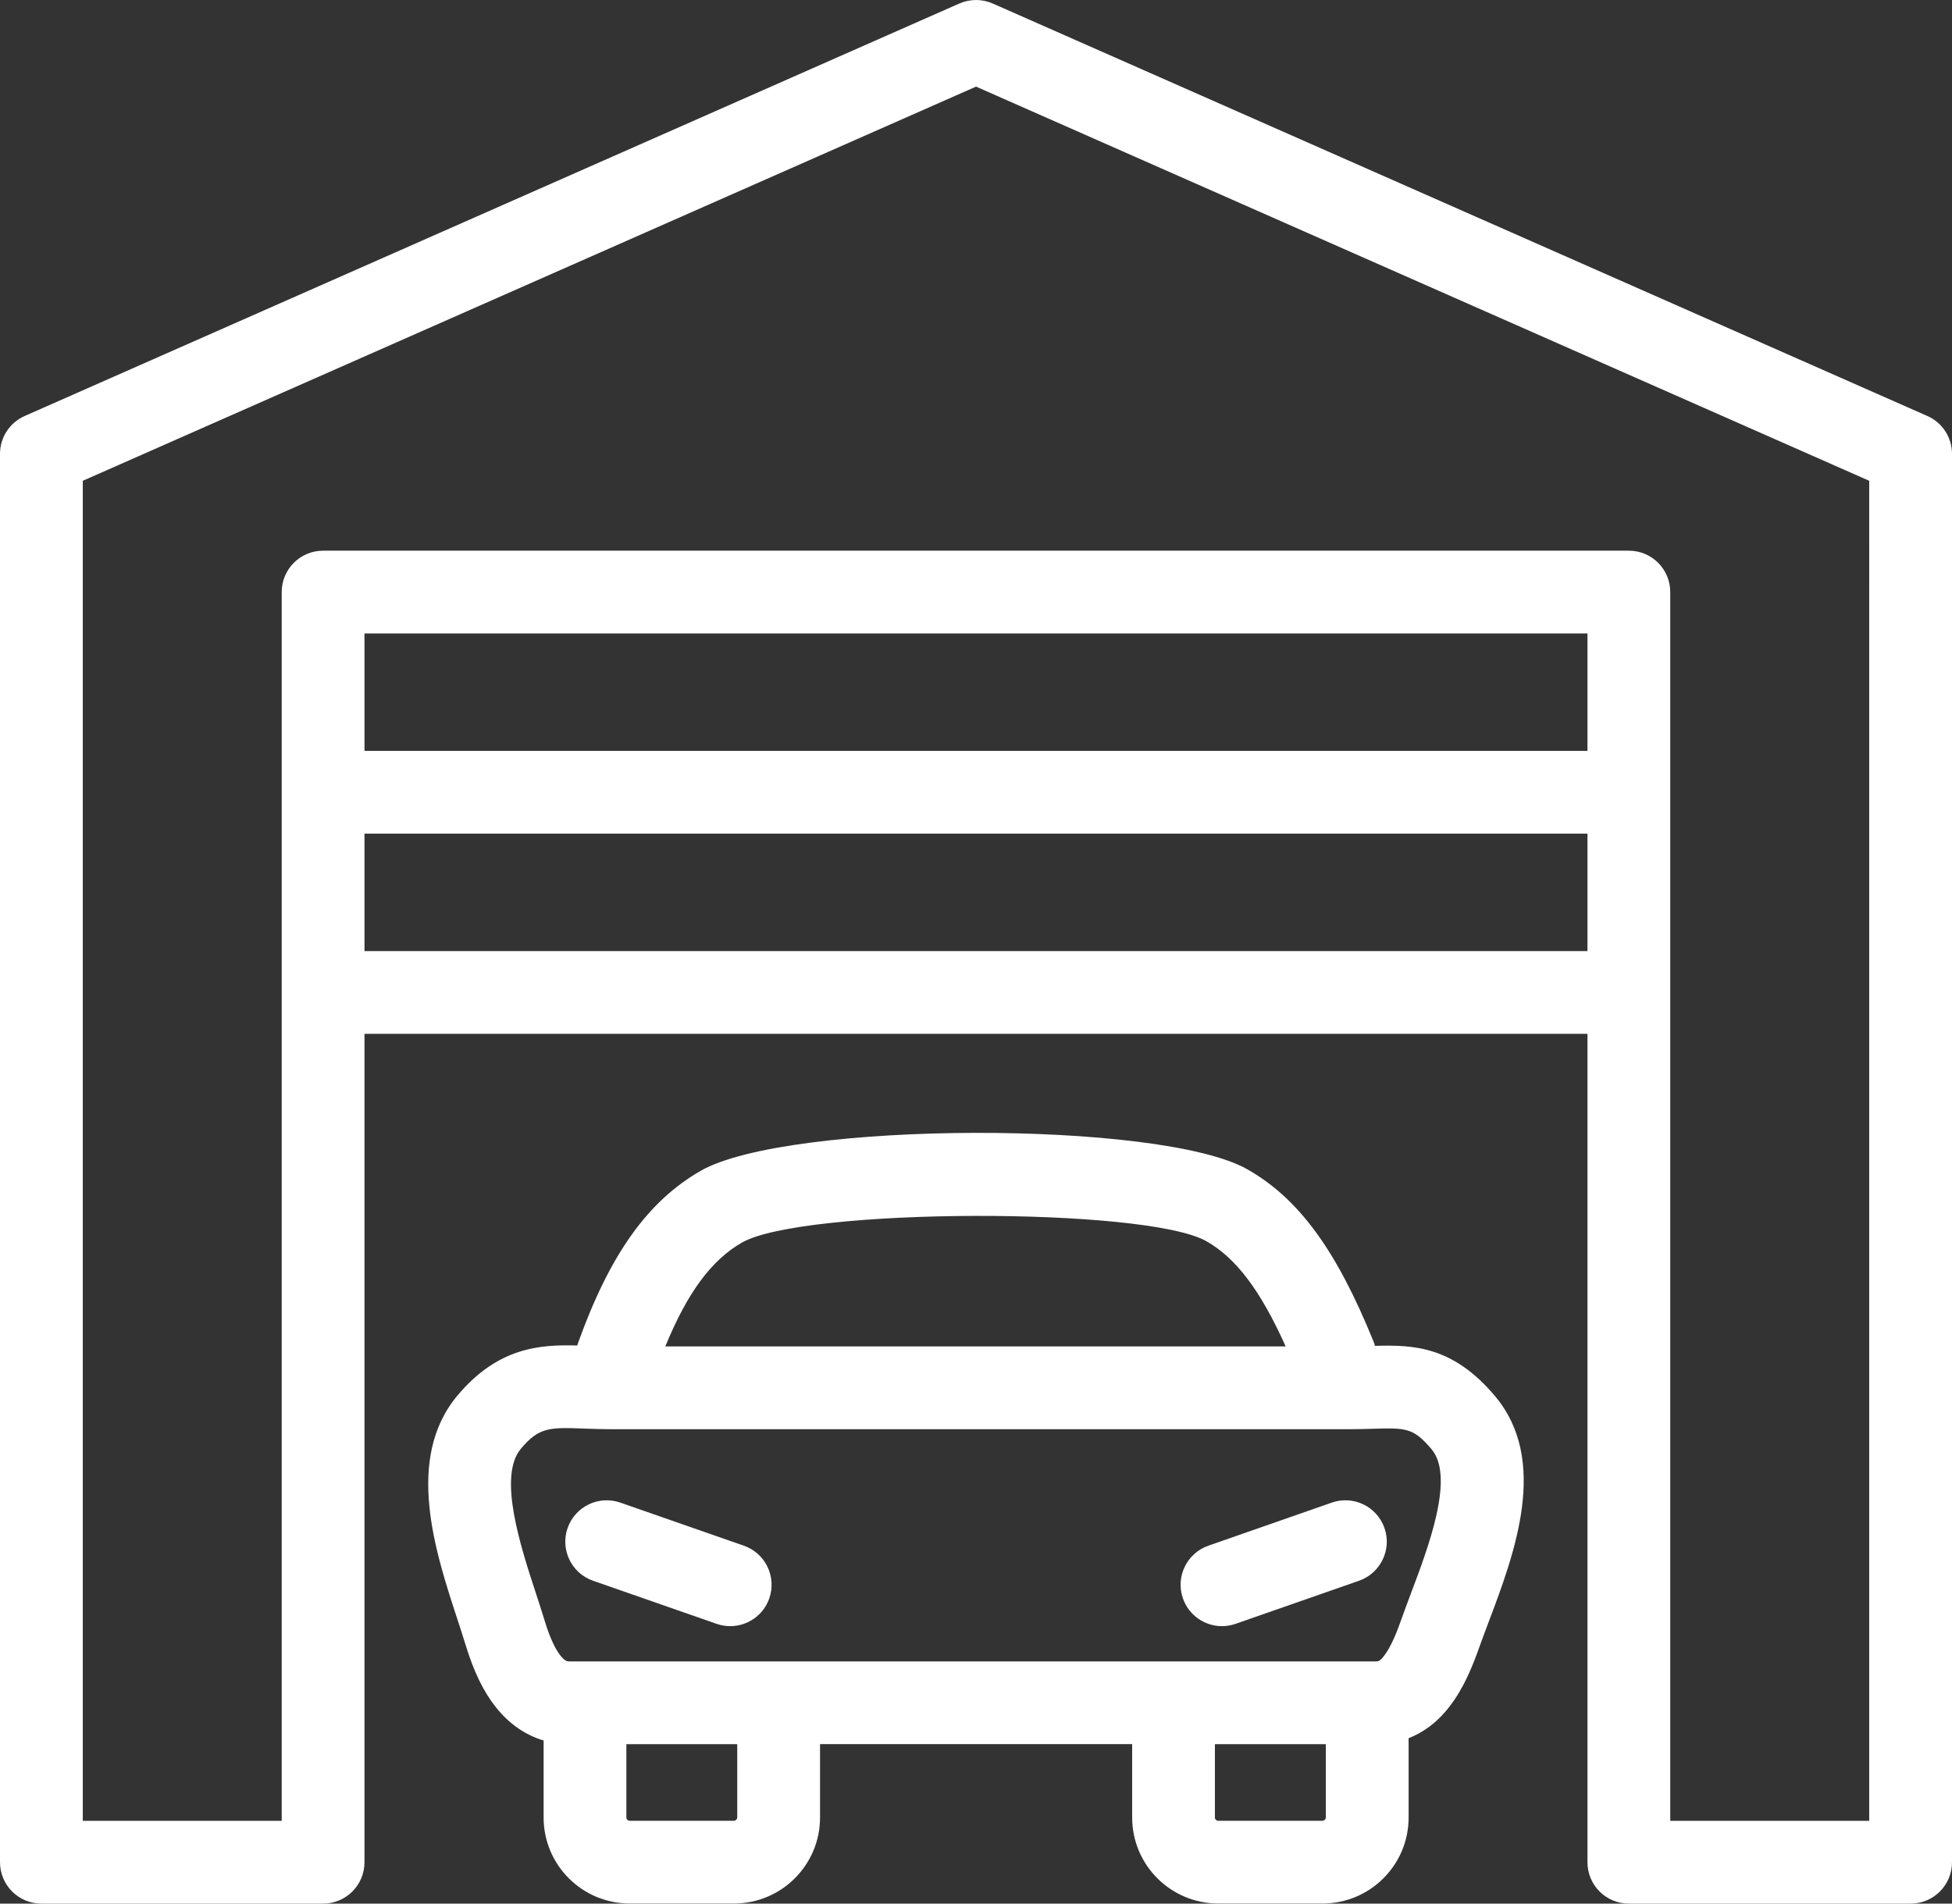
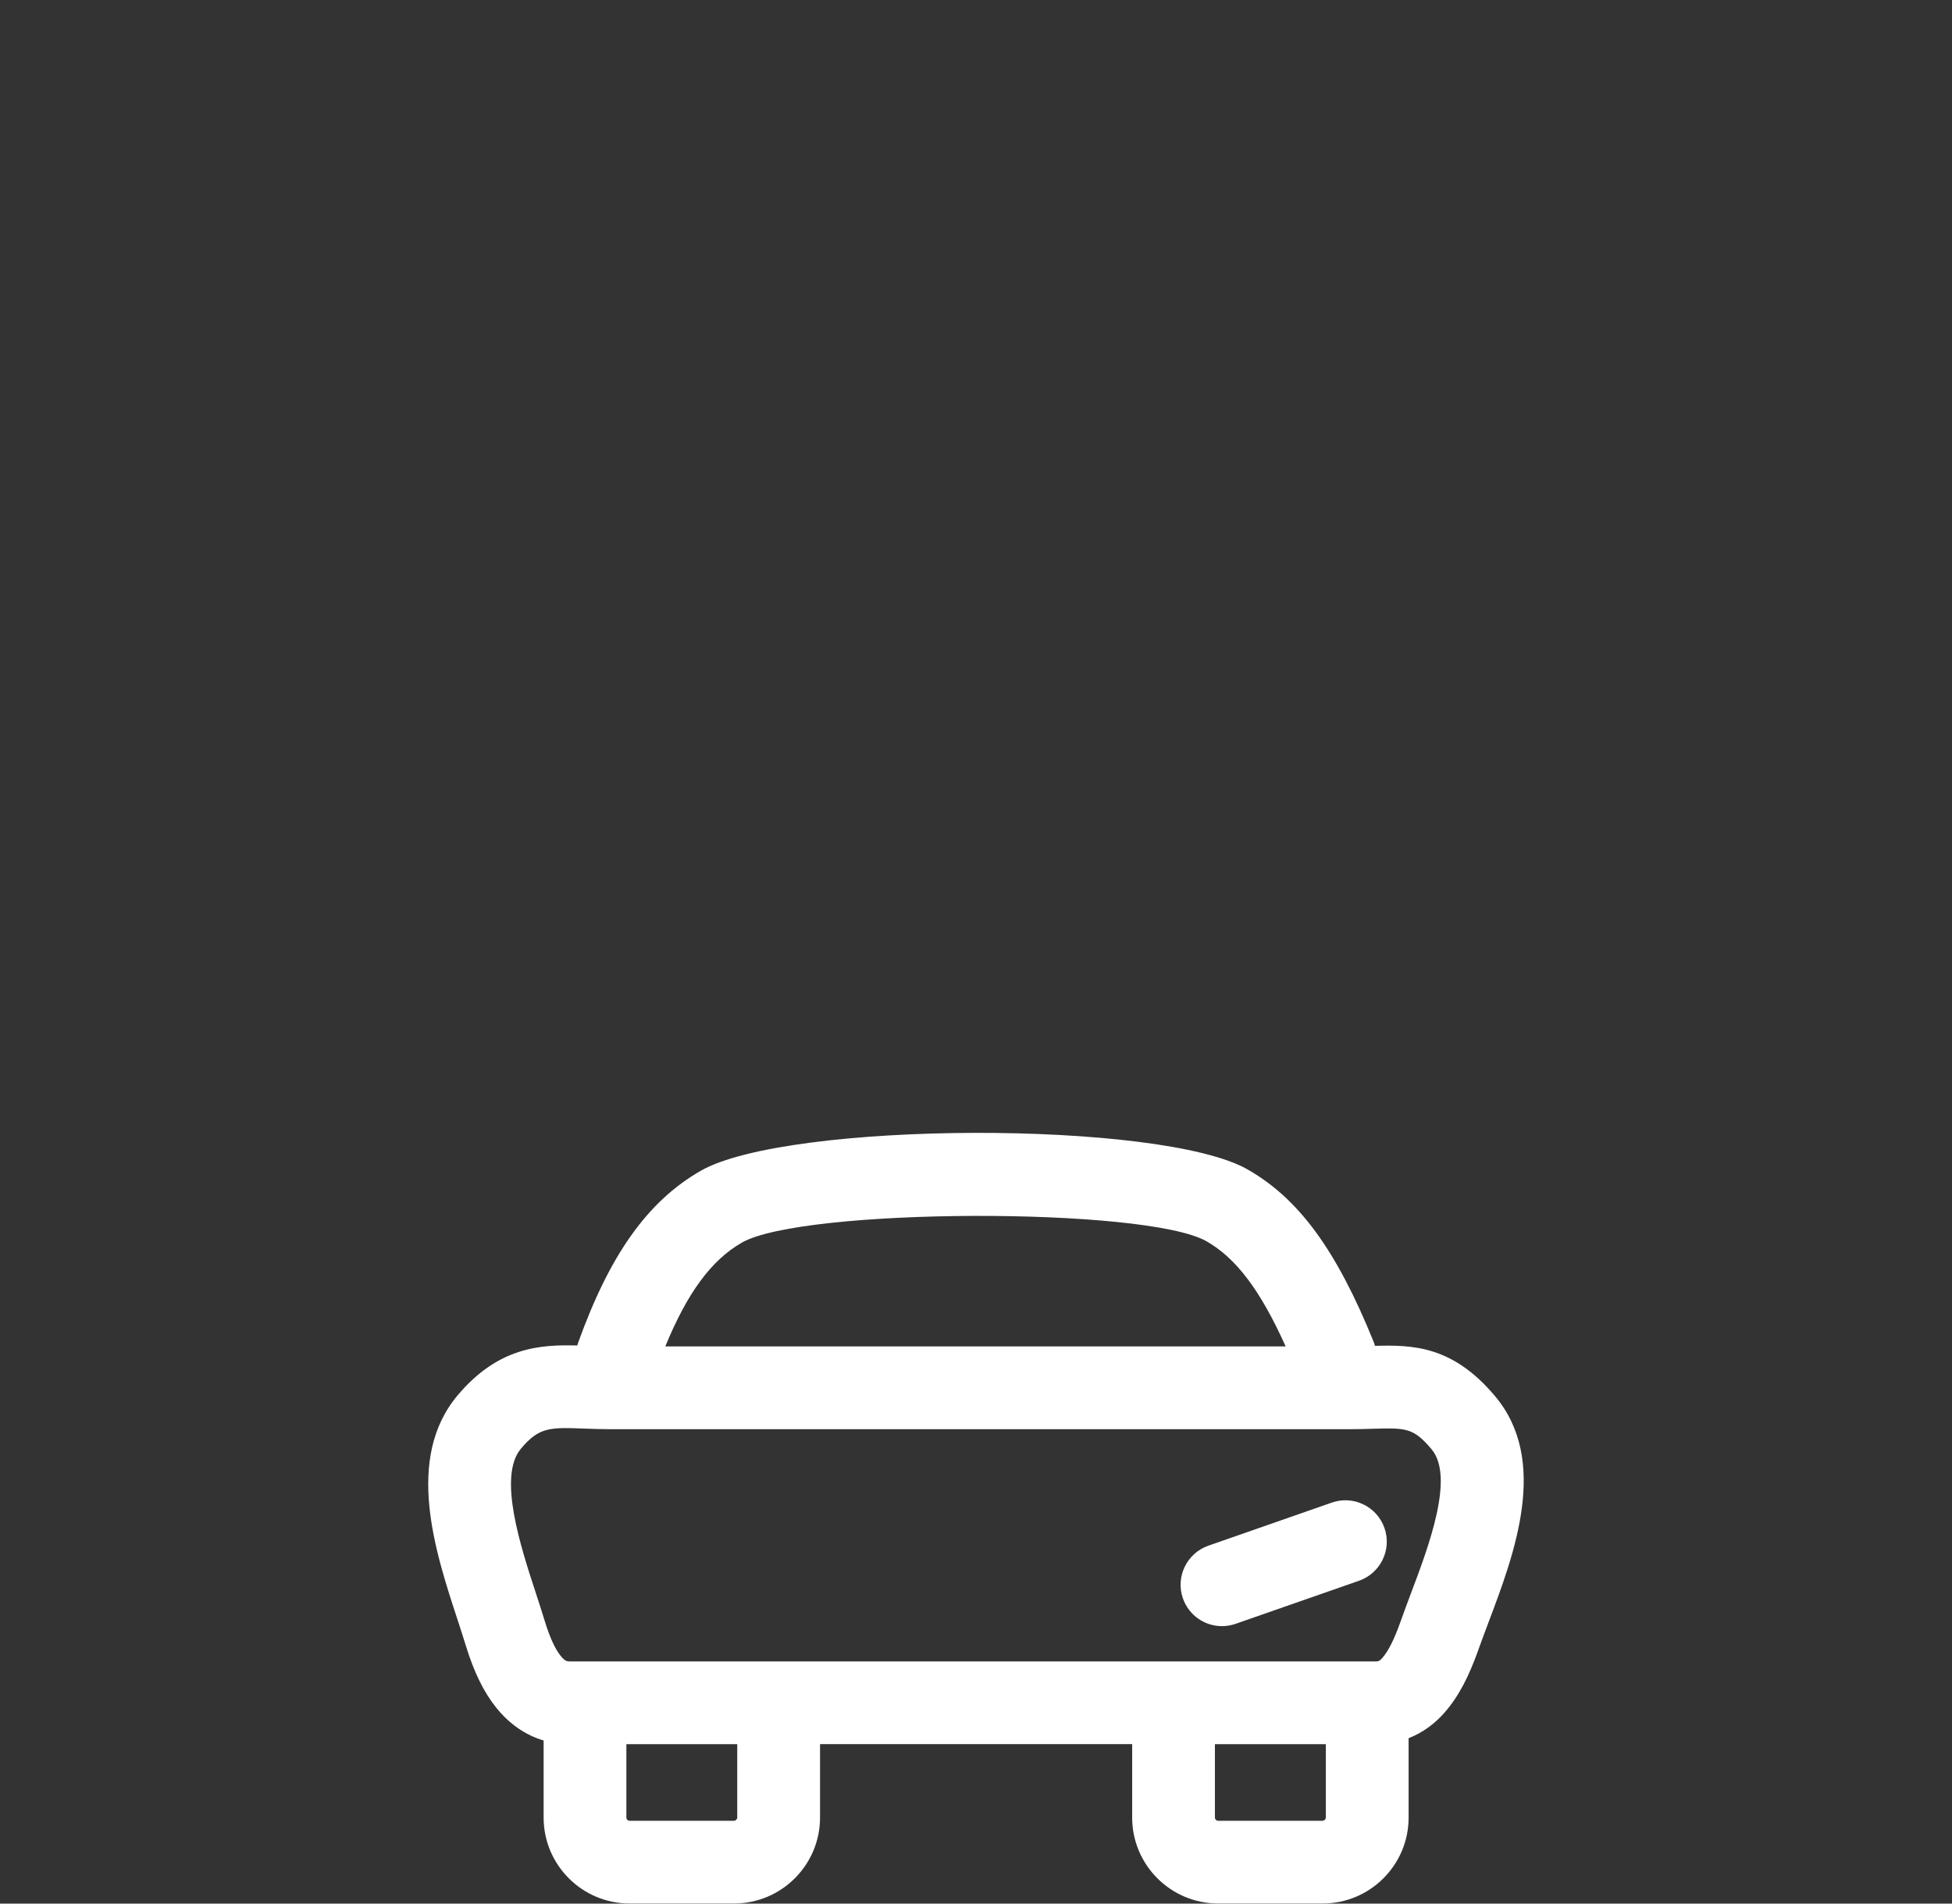
<svg xmlns="http://www.w3.org/2000/svg" version="1.1" id="Calque_1" x="0px" y="0px" width="47.16px" height="46px" viewBox="0 0 47.16 46" enable-background="new 0 0 47.16 46" xml:space="preserve">
  <rect x="0" y="0" width="47.16" height="46" fill="#333333" stroke="none" />
  <g>
-     <path fill="#FFFFFF" d="M46.564,10.052L23.985,0.085c-0.257-0.113-0.551-0.113-0.808,0L0.597,10.052C0.234,10.212,0,10.57,0,10.967   V45c0,0.553,0.448,1,1,1h6.806c0.552,0,1-0.447,1-1V24.982h29.547V45c0,0.553,0.447,1,1,1h6.807c0.553,0,1-0.447,1-1V10.967   C47.16,10.57,46.927,10.212,46.564,10.052z M38.354,22.982H8.806v-2.838h29.547V22.982z M38.354,18.145H8.806v-2.838h29.547V18.145   z M45.16,44h-4.807V14.307c0-0.553-0.447-1-1-1H7.806c-0.552,0-1,0.447-1,1V44H2V11.618l21.581-9.525l21.579,9.525V44z" />
    <path fill="#FFFFFF" d="M33.219,32.522c-0.01-0.038-0.023-0.077-0.039-0.115c-0.895-2.205-1.805-3.447-3.044-4.151   c-2.095-1.192-11.104-1.169-13.209,0.037c-1.28,0.737-2.192,2.018-2.959,4.152c-0.008,0.022-0.015,0.046-0.021,0.068   c-0.911-0.025-1.921,0.047-2.897,1.212c-1.271,1.522-0.537,3.765,0,5.402c0.071,0.218,0.139,0.425,0.198,0.618v0.001   c0.199,0.651,0.432,1.131,0.733,1.509c0.32,0.402,0.712,0.673,1.153,0.803v1.863c0,1.145,0.931,2.076,2.076,2.076h2.525   c1.146,0,2.077-0.932,2.077-2.076v-1.775h7.541v1.775c0,1.145,0.932,2.076,2.076,2.076h2.527c1.145,0,2.076-0.932,2.076-2.076   v-1.896c0-0.008,0-0.015-0.001-0.022c0.331-0.129,0.678-0.36,0.987-0.763c0.346-0.443,0.562-0.982,0.727-1.451   c0.065-0.183,0.14-0.379,0.217-0.585c0.623-1.649,1.477-3.908,0.152-5.474C35.098,32.525,34.143,32.496,33.219,32.522z    M17.923,30.027c1.473-0.843,9.757-0.867,11.224-0.033c0.714,0.406,1.303,1.181,1.914,2.541H16.074   C16.607,31.234,17.188,30.45,17.923,30.027z M17.811,43.922c0,0.038-0.038,0.076-0.077,0.076h-2.525   c-0.04,0-0.076-0.036-0.076-0.076v-1.775h2.679V43.922z M32.031,43.922c0,0.038-0.038,0.076-0.076,0.076h-2.527   c-0.041,0-0.076-0.035-0.076-0.076v-1.775h2.68V43.922z M34.09,38.497c-0.082,0.22-0.161,0.429-0.23,0.625   c-0.105,0.299-0.249,0.67-0.424,0.894c-0.1,0.131-0.146,0.131-0.186,0.131H13.756c-0.046,0-0.104,0-0.213-0.137   c-0.135-0.17-0.265-0.454-0.384-0.846c-0.062-0.205-0.135-0.427-0.21-0.658c-0.369-1.126-0.926-2.826-0.366-3.496   c0.442-0.529,0.701-0.521,1.556-0.488c0.192,0.007,0.394,0.014,0.608,0.014h17.873c0.188,0,0.363-0.005,0.529-0.01   c0.823-0.023,0.995-0.029,1.438,0.495C35.15,35.689,34.513,37.379,34.09,38.497z" />
    <path fill="#FFFFFF" d="M32.175,36.31l-2.982,1.041c-0.521,0.183-0.796,0.753-0.614,1.273c0.144,0.413,0.53,0.671,0.943,0.671   c0.109,0,0.221-0.018,0.33-0.056l2.982-1.041c0.521-0.183,0.797-0.753,0.615-1.273C33.267,36.402,32.694,36.127,32.175,36.31z" />
-     <path fill="#FFFFFF" d="M17.971,37.351l-2.984-1.041c-0.522-0.182-1.092,0.093-1.274,0.615c-0.182,0.521,0.094,1.092,0.615,1.273   l2.984,1.041c0.109,0.038,0.22,0.056,0.33,0.056c0.414,0,0.8-0.258,0.944-0.671C18.767,38.103,18.492,37.532,17.971,37.351z" />
  </g>
</svg>